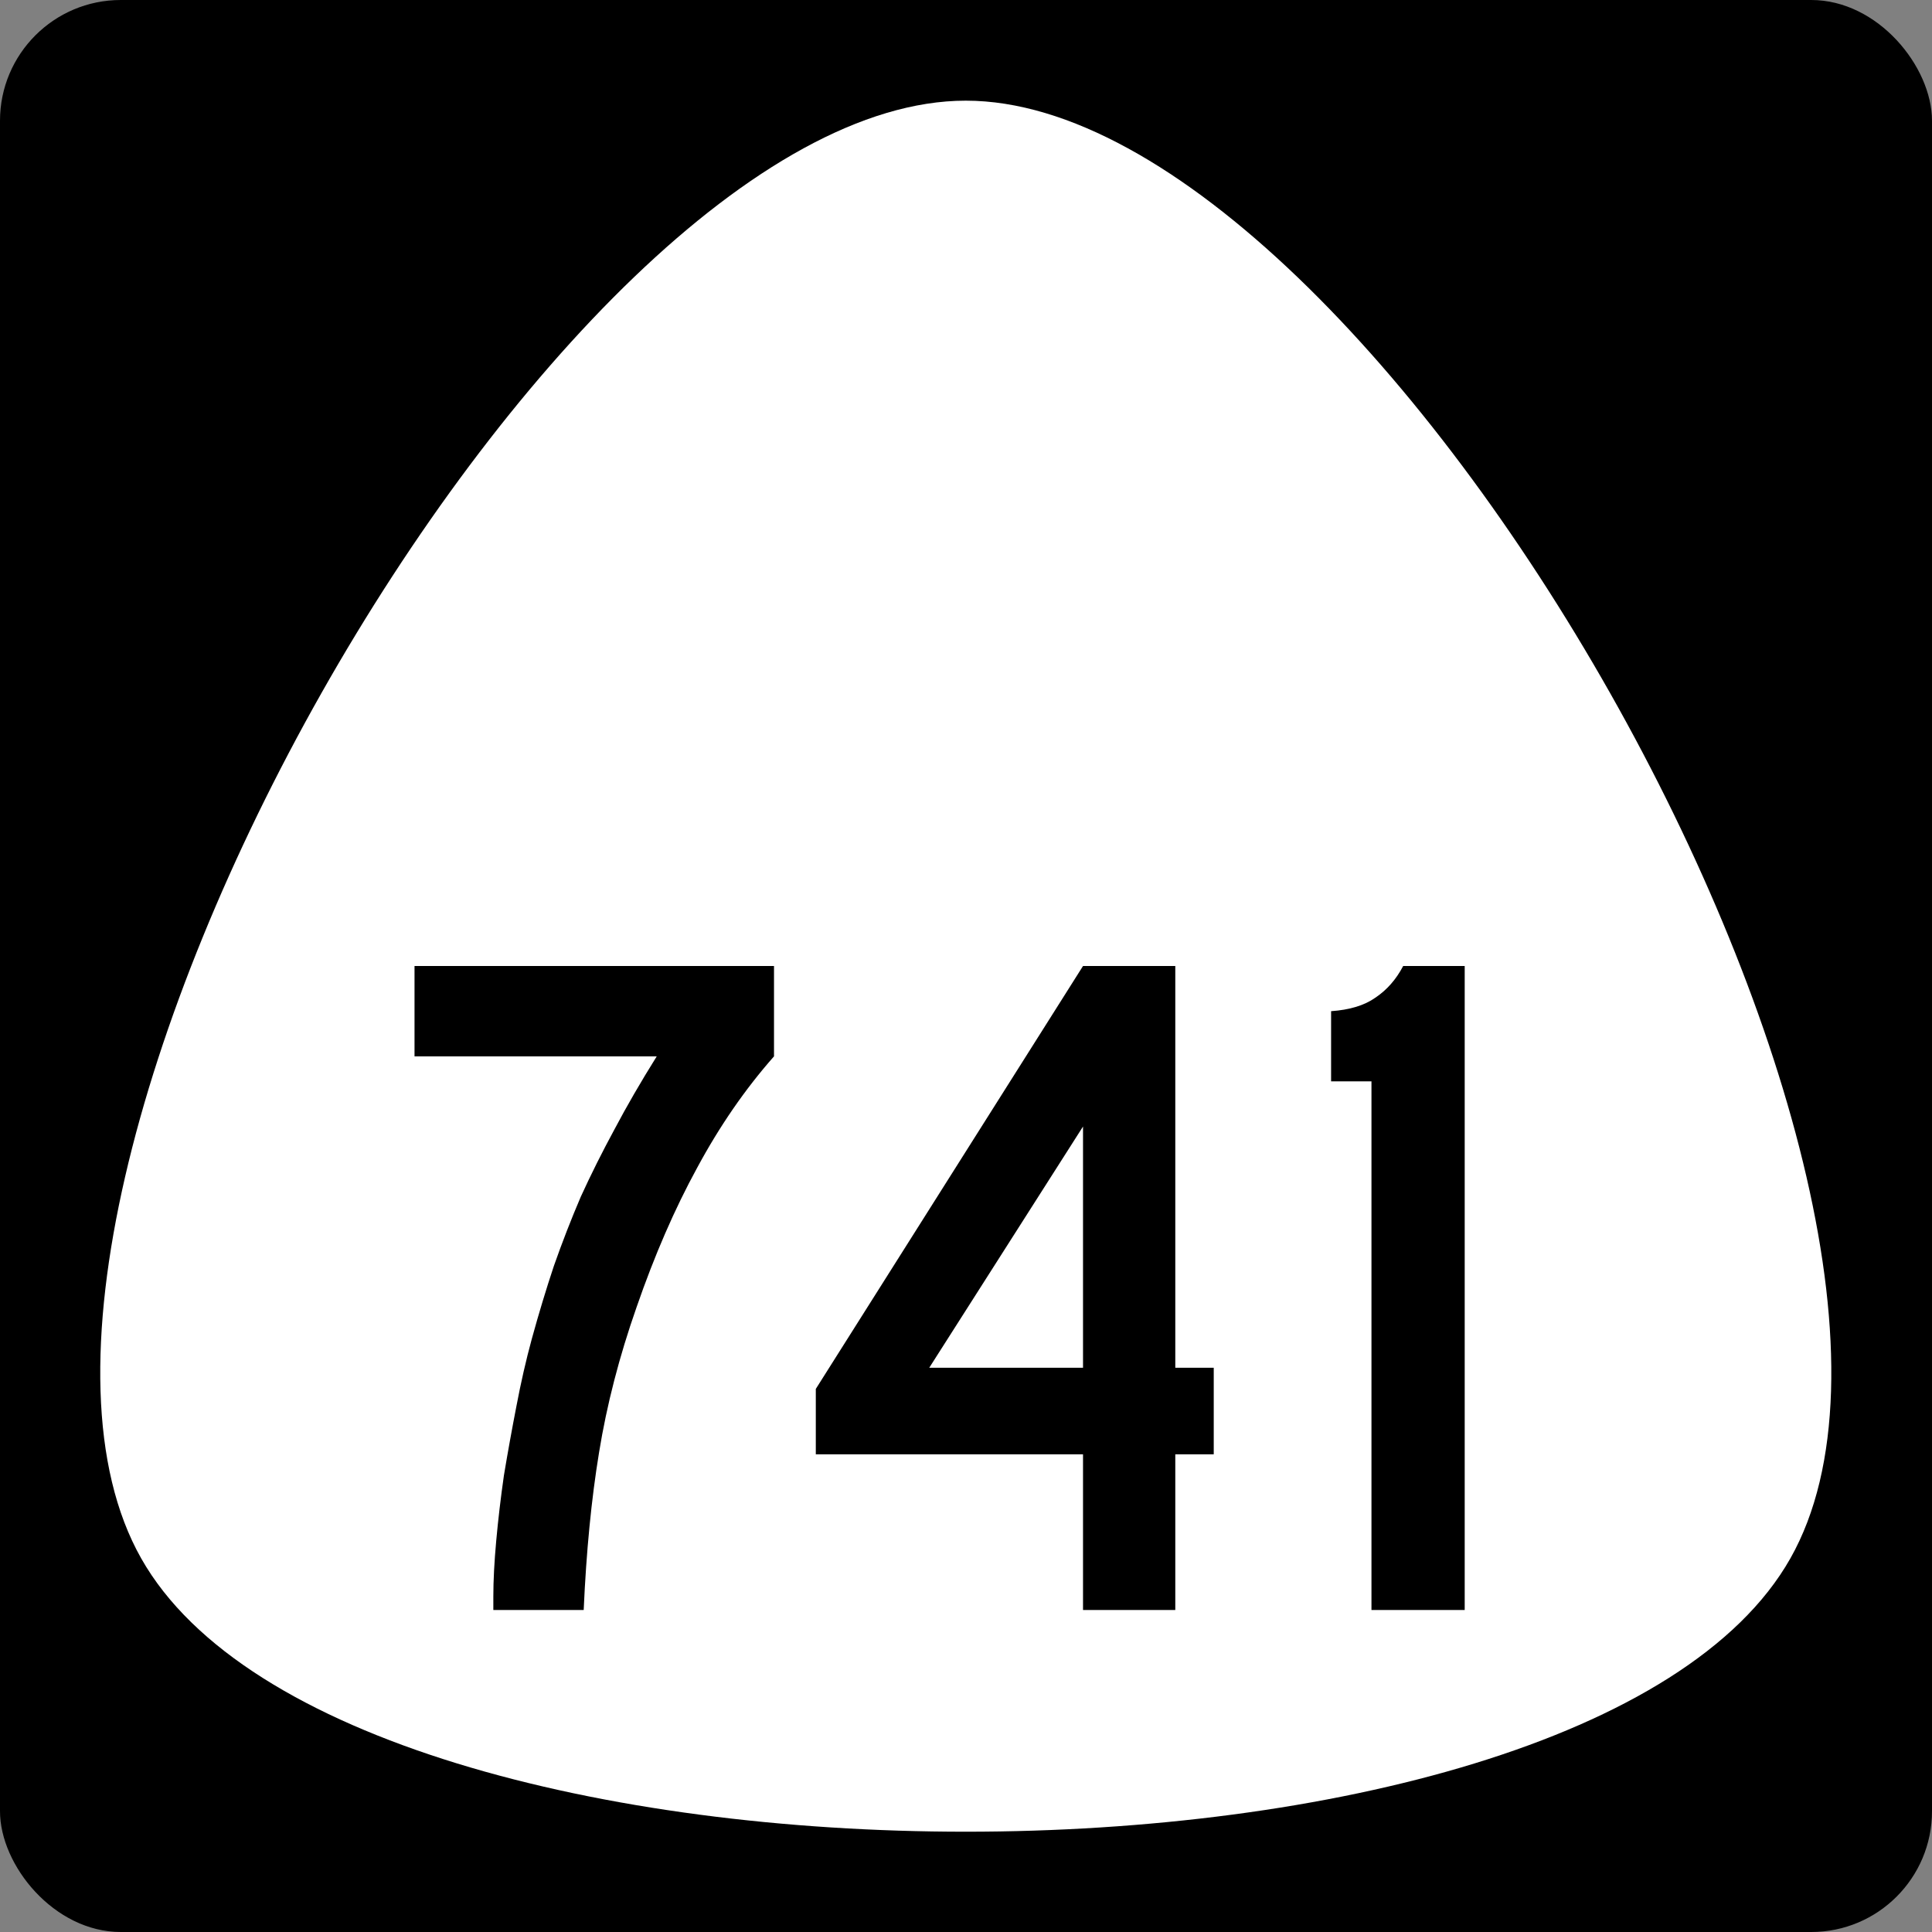
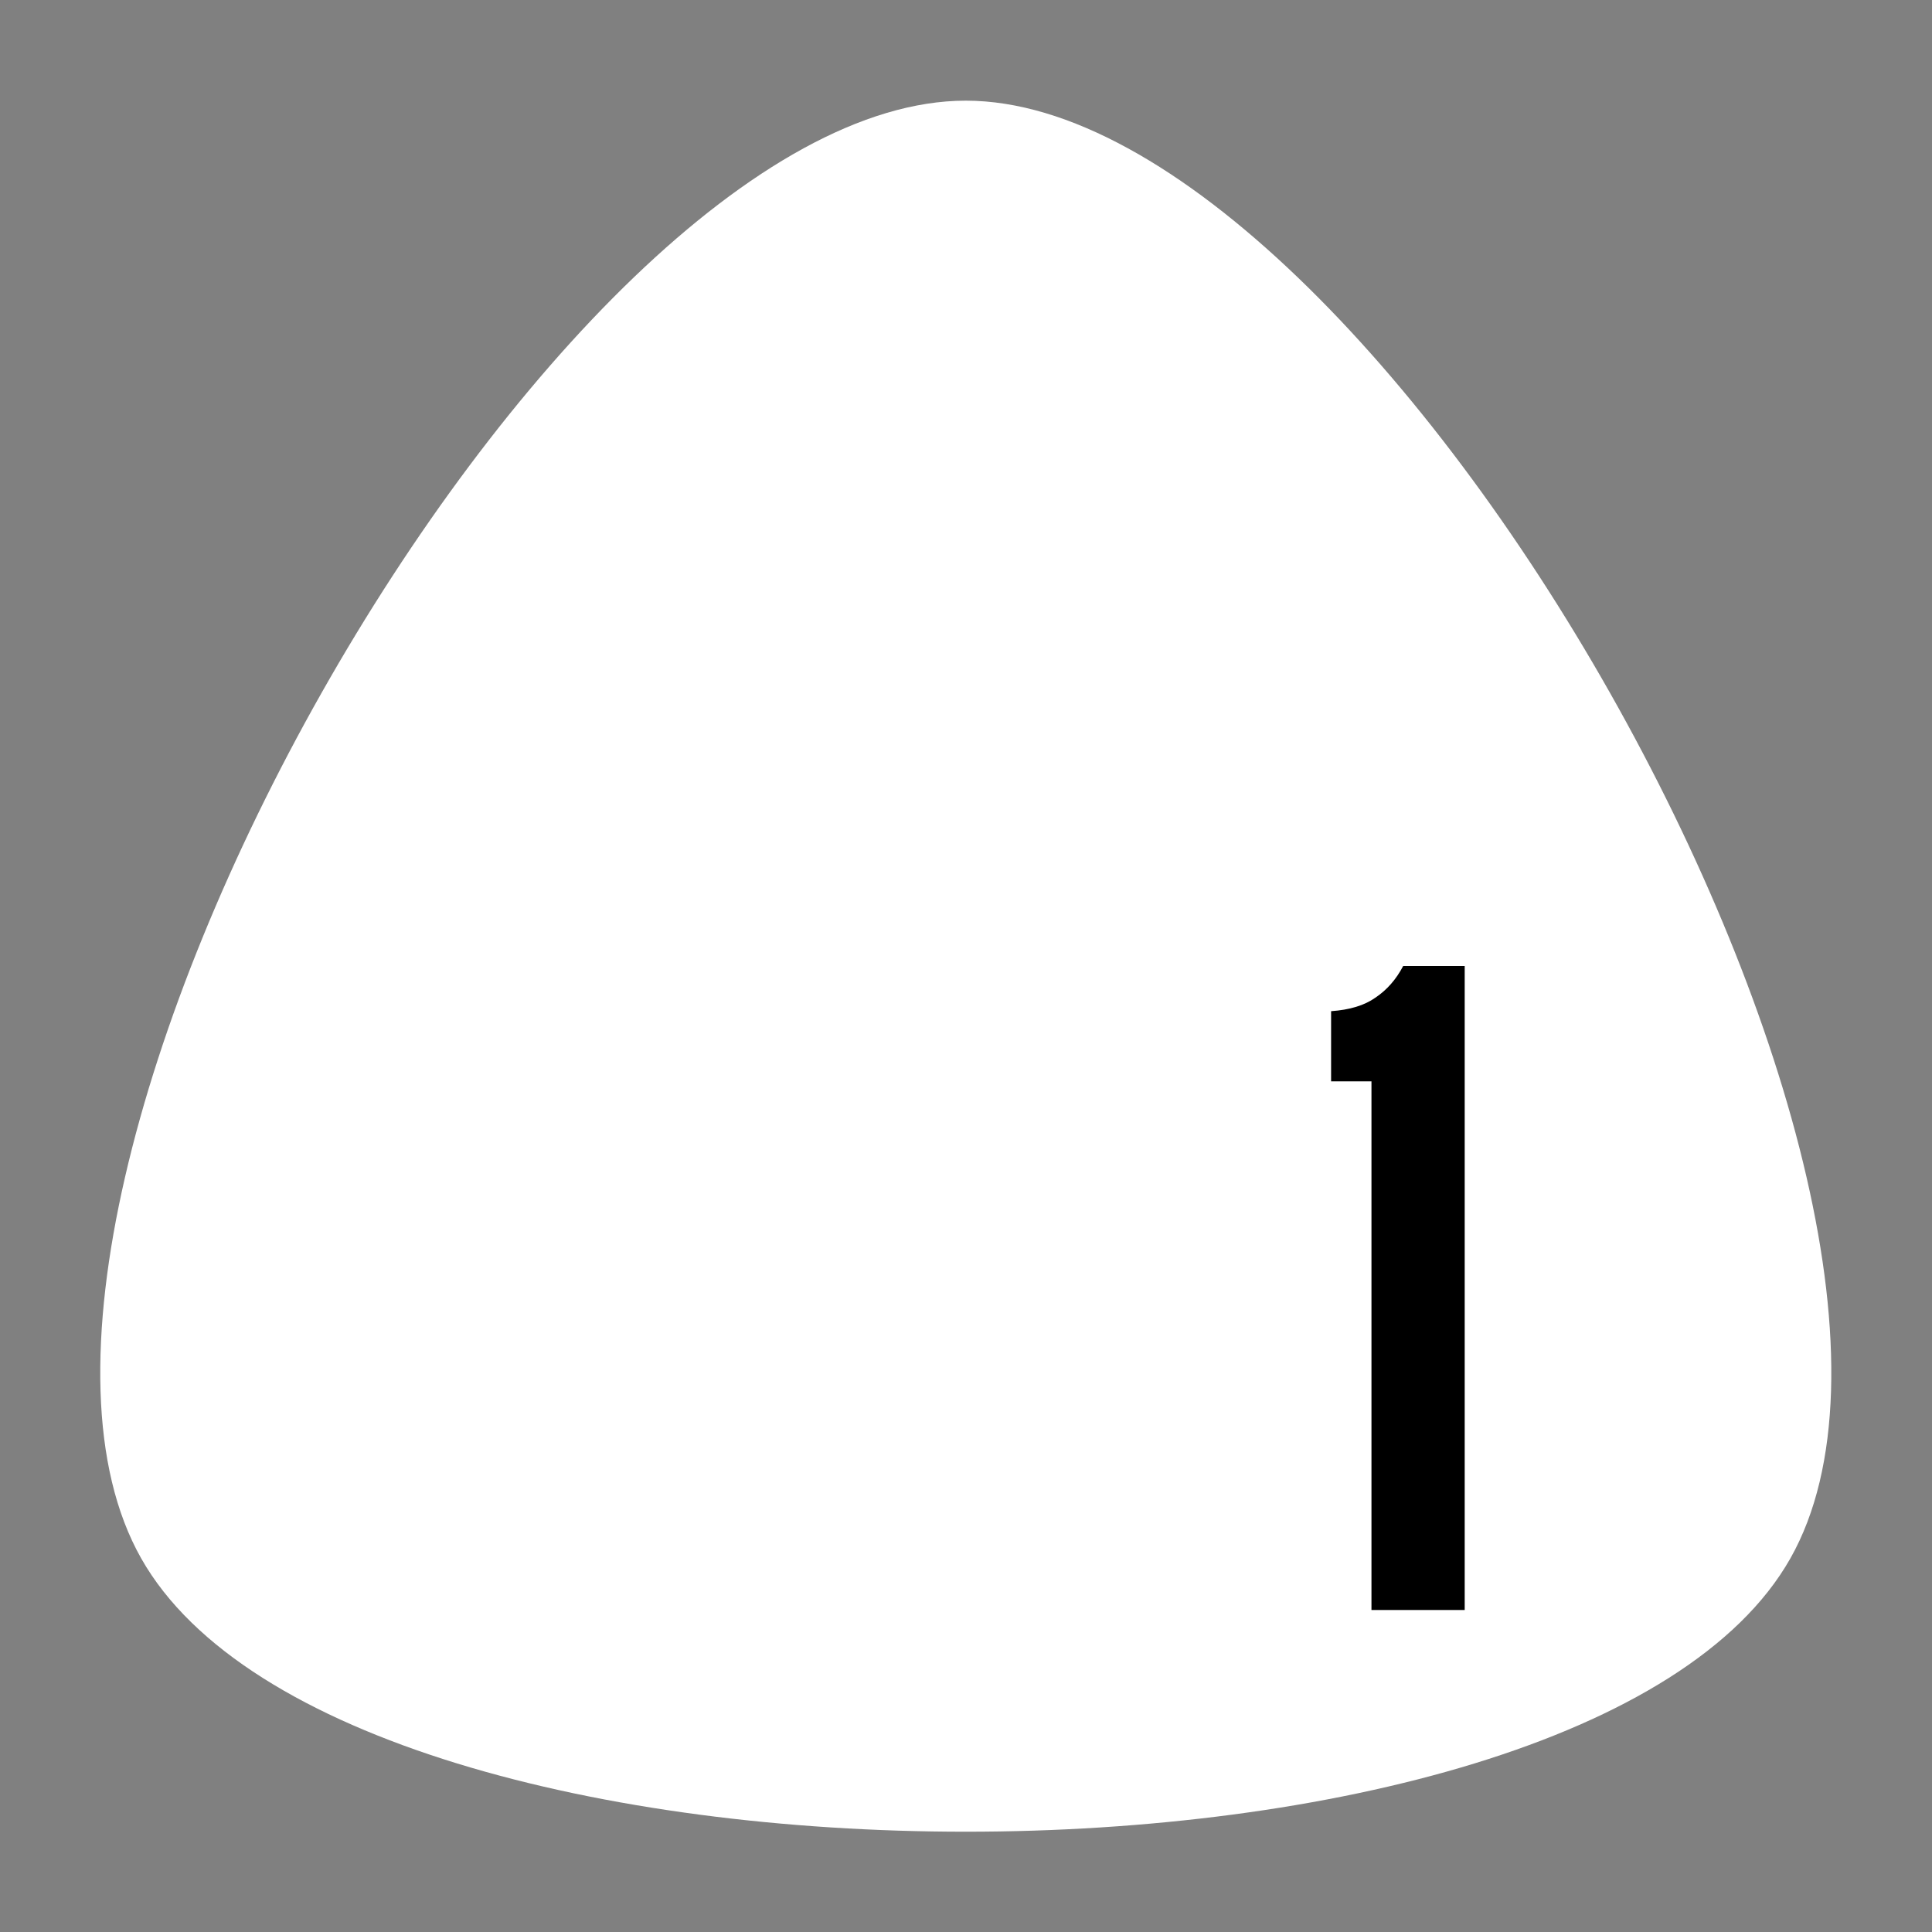
<svg xmlns="http://www.w3.org/2000/svg" id="svg2" height="600" width="600" version="1.0">
  <rect width="100%" height="100%" fill="#808080" stroke="none" />
  <defs id="defs4" />
-   <rect ry="37.5" rx="37.5" y="0" x="0" height="600" width="600" id="rect842" style="opacity:1;fill:#000000;fill-opacity:1;fill-rule:nonzero;stroke:none;stroke-width:1;stroke-linejoin:miter;stroke-miterlimit:4;stroke-dasharray:none;stroke-opacity:1" />
  <path style="opacity:1;fill:#ffffff;fill-opacity:1;fill-rule:nonzero;stroke:none;stroke-width:0.552;stroke-linecap:butt;stroke-linejoin:miter;stroke-miterlimit:4;stroke-dasharray:none;stroke-opacity:1" id="path84" d="m -59.047,286.969 c -35.726,61.879 -250.082,61.879 -285.808,0 -35.726,-61.879 71.452,-247.517 142.904,-247.517 71.452,0 178.63,185.637 142.904,247.517 z" transform="matrix(1.792,0,0,1.829,661.828,-40.895)" />
  <g id="text2988" style="font-style:normal;font-variant:normal;font-weight:normal;font-stretch:normal;font-size:12.215px;line-height:0%;font-family:'Roadgeek 2005 Series C';-inkscape-font-specification:'Roadgeek 2005 Series C';text-align:center;letter-spacing:0px;word-spacing:0px;text-anchor:middle;fill:#000000;fill-opacity:1;stroke:none;stroke-width:1" aria-label="741">
-     <path id="path6104" style="font-style:normal;font-variant:normal;font-weight:normal;font-stretch:normal;font-size:298.507px;line-height:1.25;font-family:'Roadgeek 2005 Series C';-inkscape-font-specification:'Roadgeek 2005 Series C';text-align:center;text-anchor:middle;stroke-width:1" d="m 240.375,328.06 q -13.433,15.224 -23.881,34.627 -10.448,19.104 -18.806,43.284 -8.06,22.985 -11.642,45.075 -3.582,21.791 -4.776,48.955 h -28.06 v -4.179 q 0,-7.463 0.896,-17.313 0.896,-9.851 2.388,-20.299 1.791,-10.746 3.881,-21.493 2.09,-11.045 4.776,-20.896 3.284,-11.94 6.866,-22.687 3.881,-11.045 8.358,-21.493 4.776,-10.448 10.448,-20.896 5.672,-10.746 13.134,-22.687 h -75.224 v -28.06 H 240.375 v 28.06 z" />
-     <path id="path6106" style="font-style:normal;font-variant:normal;font-weight:normal;font-stretch:normal;font-size:298.507px;line-height:1.25;font-family:'Roadgeek 2005 Series C';-inkscape-font-specification:'Roadgeek 2005 Series C';text-align:center;text-anchor:middle;stroke-width:1" d="M 364.998,451.642 V 500 H 336.341 V 451.642 H 253.356 V 431.343 L 336.341,300 h 28.657 v 124.776 h 11.94 v 26.866 z M 336.341,349.851 288.58,424.776 h 47.761 z" />
    <path id="path6108" style="font-style:normal;font-variant:normal;font-weight:normal;font-stretch:normal;font-size:298.507px;line-height:1.25;font-family:'Roadgeek 2005 Series C';-inkscape-font-specification:'Roadgeek 2005 Series C';text-align:center;text-anchor:middle;stroke-width:1" d="M 425.921,500 V 335.821 h -12.537 v -21.791 q 8.657,-0.597 13.731,-4.179 5.373,-3.582 8.657,-9.851 h 19.104 V 500 Z" />
  </g>
</svg>